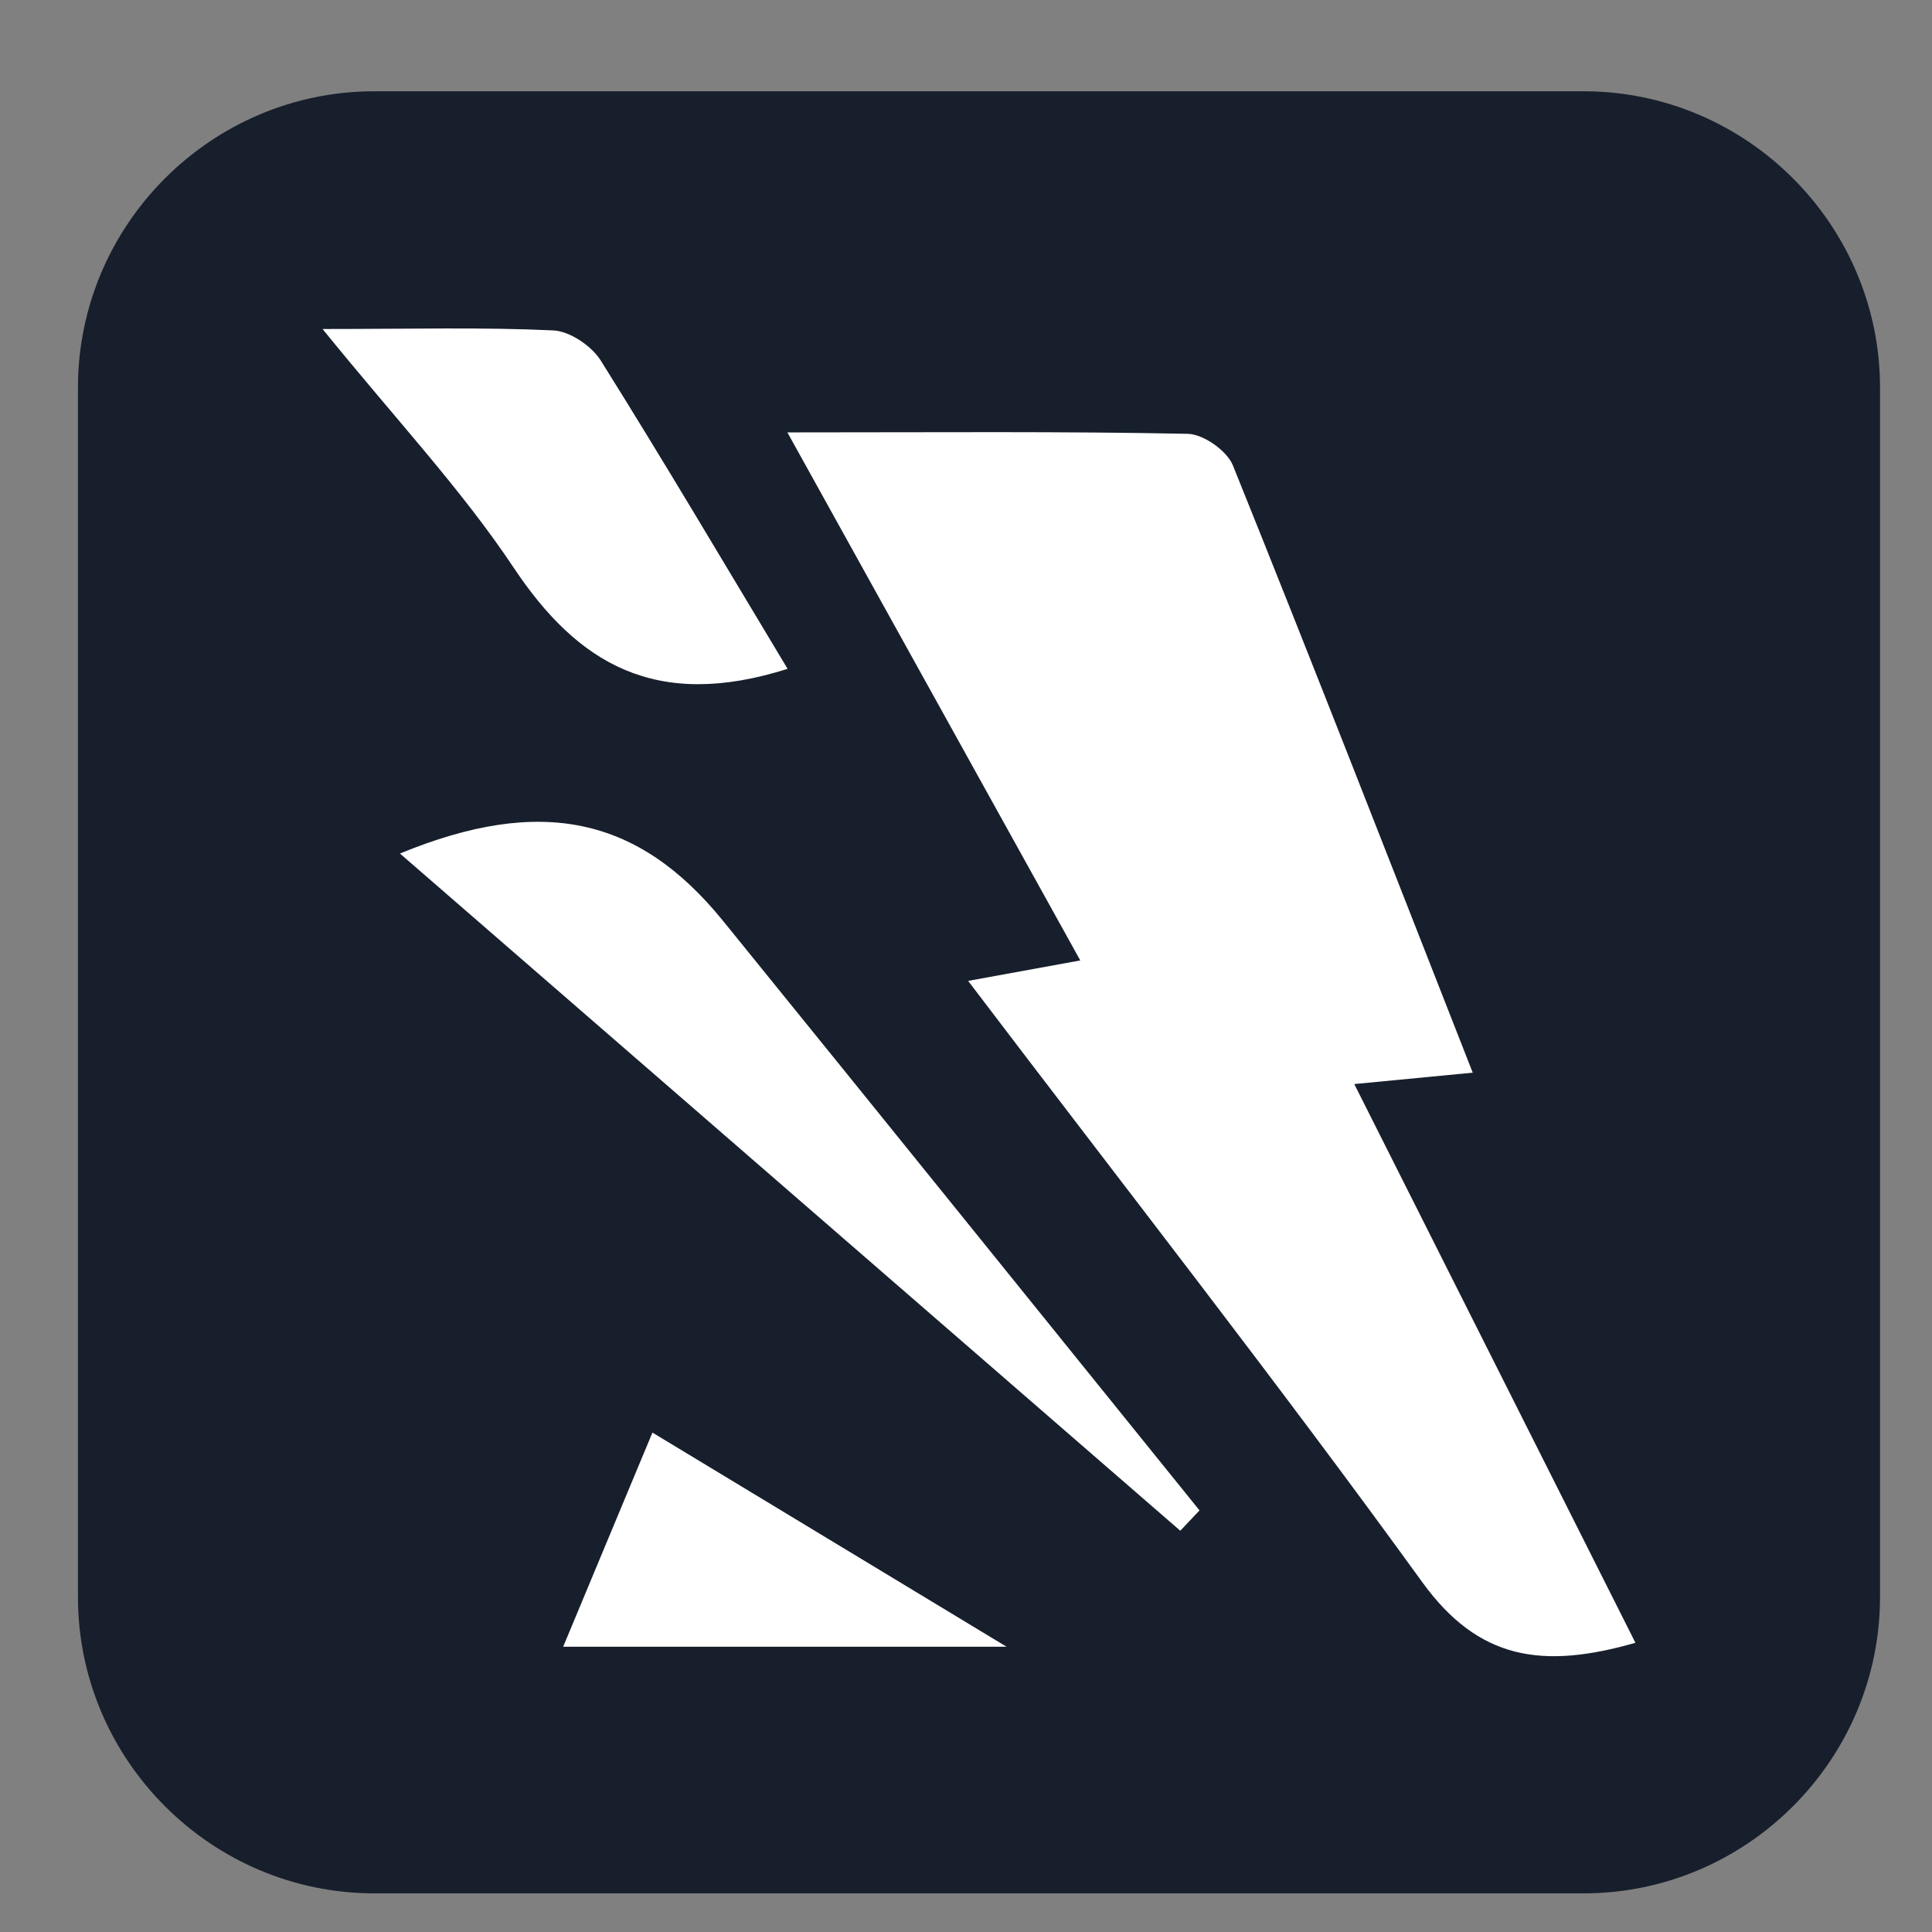
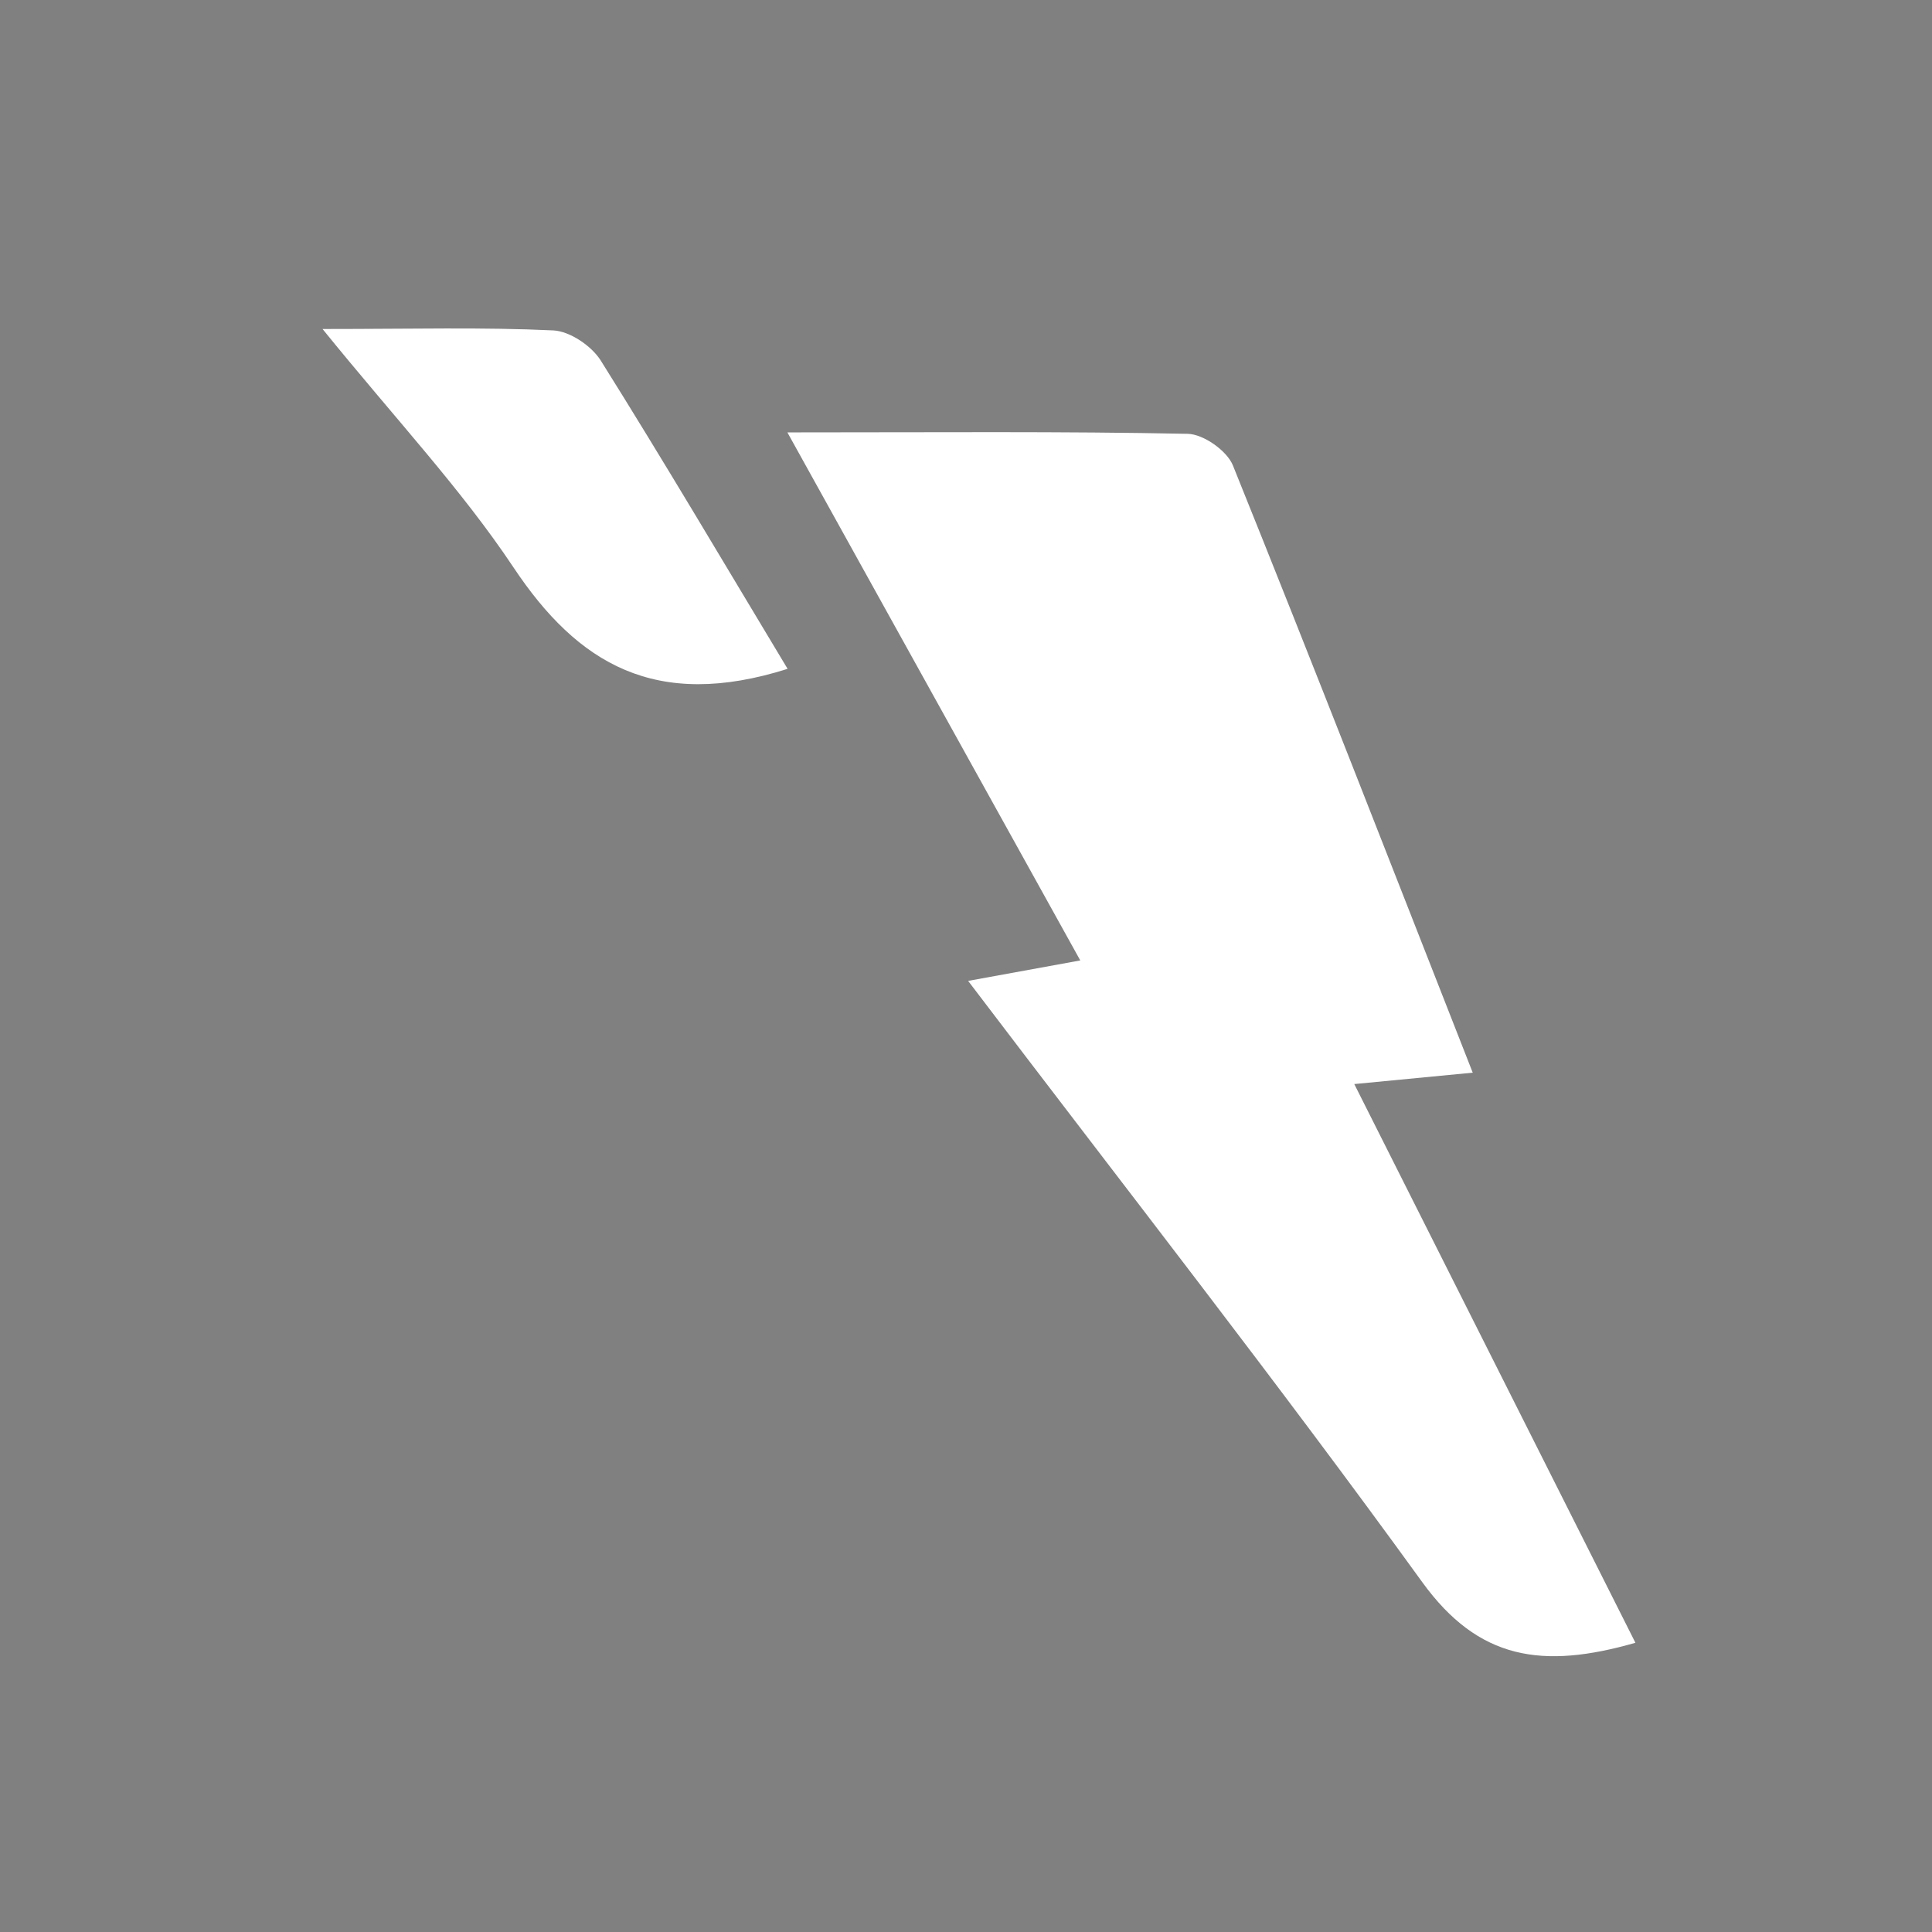
<svg xmlns="http://www.w3.org/2000/svg" version="1.1" id="Camada_1" x="0px" y="0px" viewBox="0 0 100 100" style="enable-background:new 0 0 100 100;" xml:space="preserve">
  <rect x="0" y="0" width="100" height="100" fill="#808080" stroke="none" />
  <g>
-     <path style="fill:#171F2C;" d="M81.969,98H19.375c-8.437,0-15.341-6.903-15.341-15.341V20.065c0-8.437,6.903-15.341,15.341-15.341   h62.594c8.437,0,15.341,6.903,15.341,15.341v62.594C97.31,91.097,90.406,98,81.969,98z" />
    <g>
      <path style="fill:#FFFFFF;" d="M84.649,85.03c-4.814,1.383-8.124,0.88-11.033-3.138C66.147,71.576,58.289,61.544,50.11,50.771    c2.234-0.407,3.784-0.69,5.805-1.059c-4.899-8.832-9.591-17.291-15.16-27.331c7.729,0,14.229-0.059,20.725,0.074    c0.81,0.017,2.028,0.875,2.335,1.635c4.151,10.29,8.174,20.632,12.413,31.431c-2.193,0.211-3.721,0.358-6.131,0.59    C74.997,65.849,79.764,75.322,84.649,85.03z" />
-       <path style="fill:#FFFFFF;" d="M61.091,79.231c-13.412-11.64-26.825-23.28-40.389-35.052c7.3-3.007,12.347-1.907,16.72,3.482    c8.24,10.157,16.445,20.343,24.665,30.517C61.755,78.529,61.423,78.88,61.091,79.231z" />
      <path style="fill:#FFFFFF;" d="M40.766,34.619c-6.834,2.165-10.863-0.261-14.186-5.248c-2.703-4.055-6.087-7.656-9.885-12.342    c4.671,0,8.314-0.099,11.943,0.073c0.858,0.041,1.982,0.802,2.458,1.561C34.36,23.87,37.485,29.166,40.766,34.619z" />
-       <path style="fill:#FFFFFF;" d="M29.149,85.235c1.598-3.833,2.995-7.184,4.621-11.085c5.971,3.611,11.498,6.954,18.33,11.085    C43.793,85.235,36.921,85.235,29.149,85.235z" />
    </g>
  </g>
</svg>